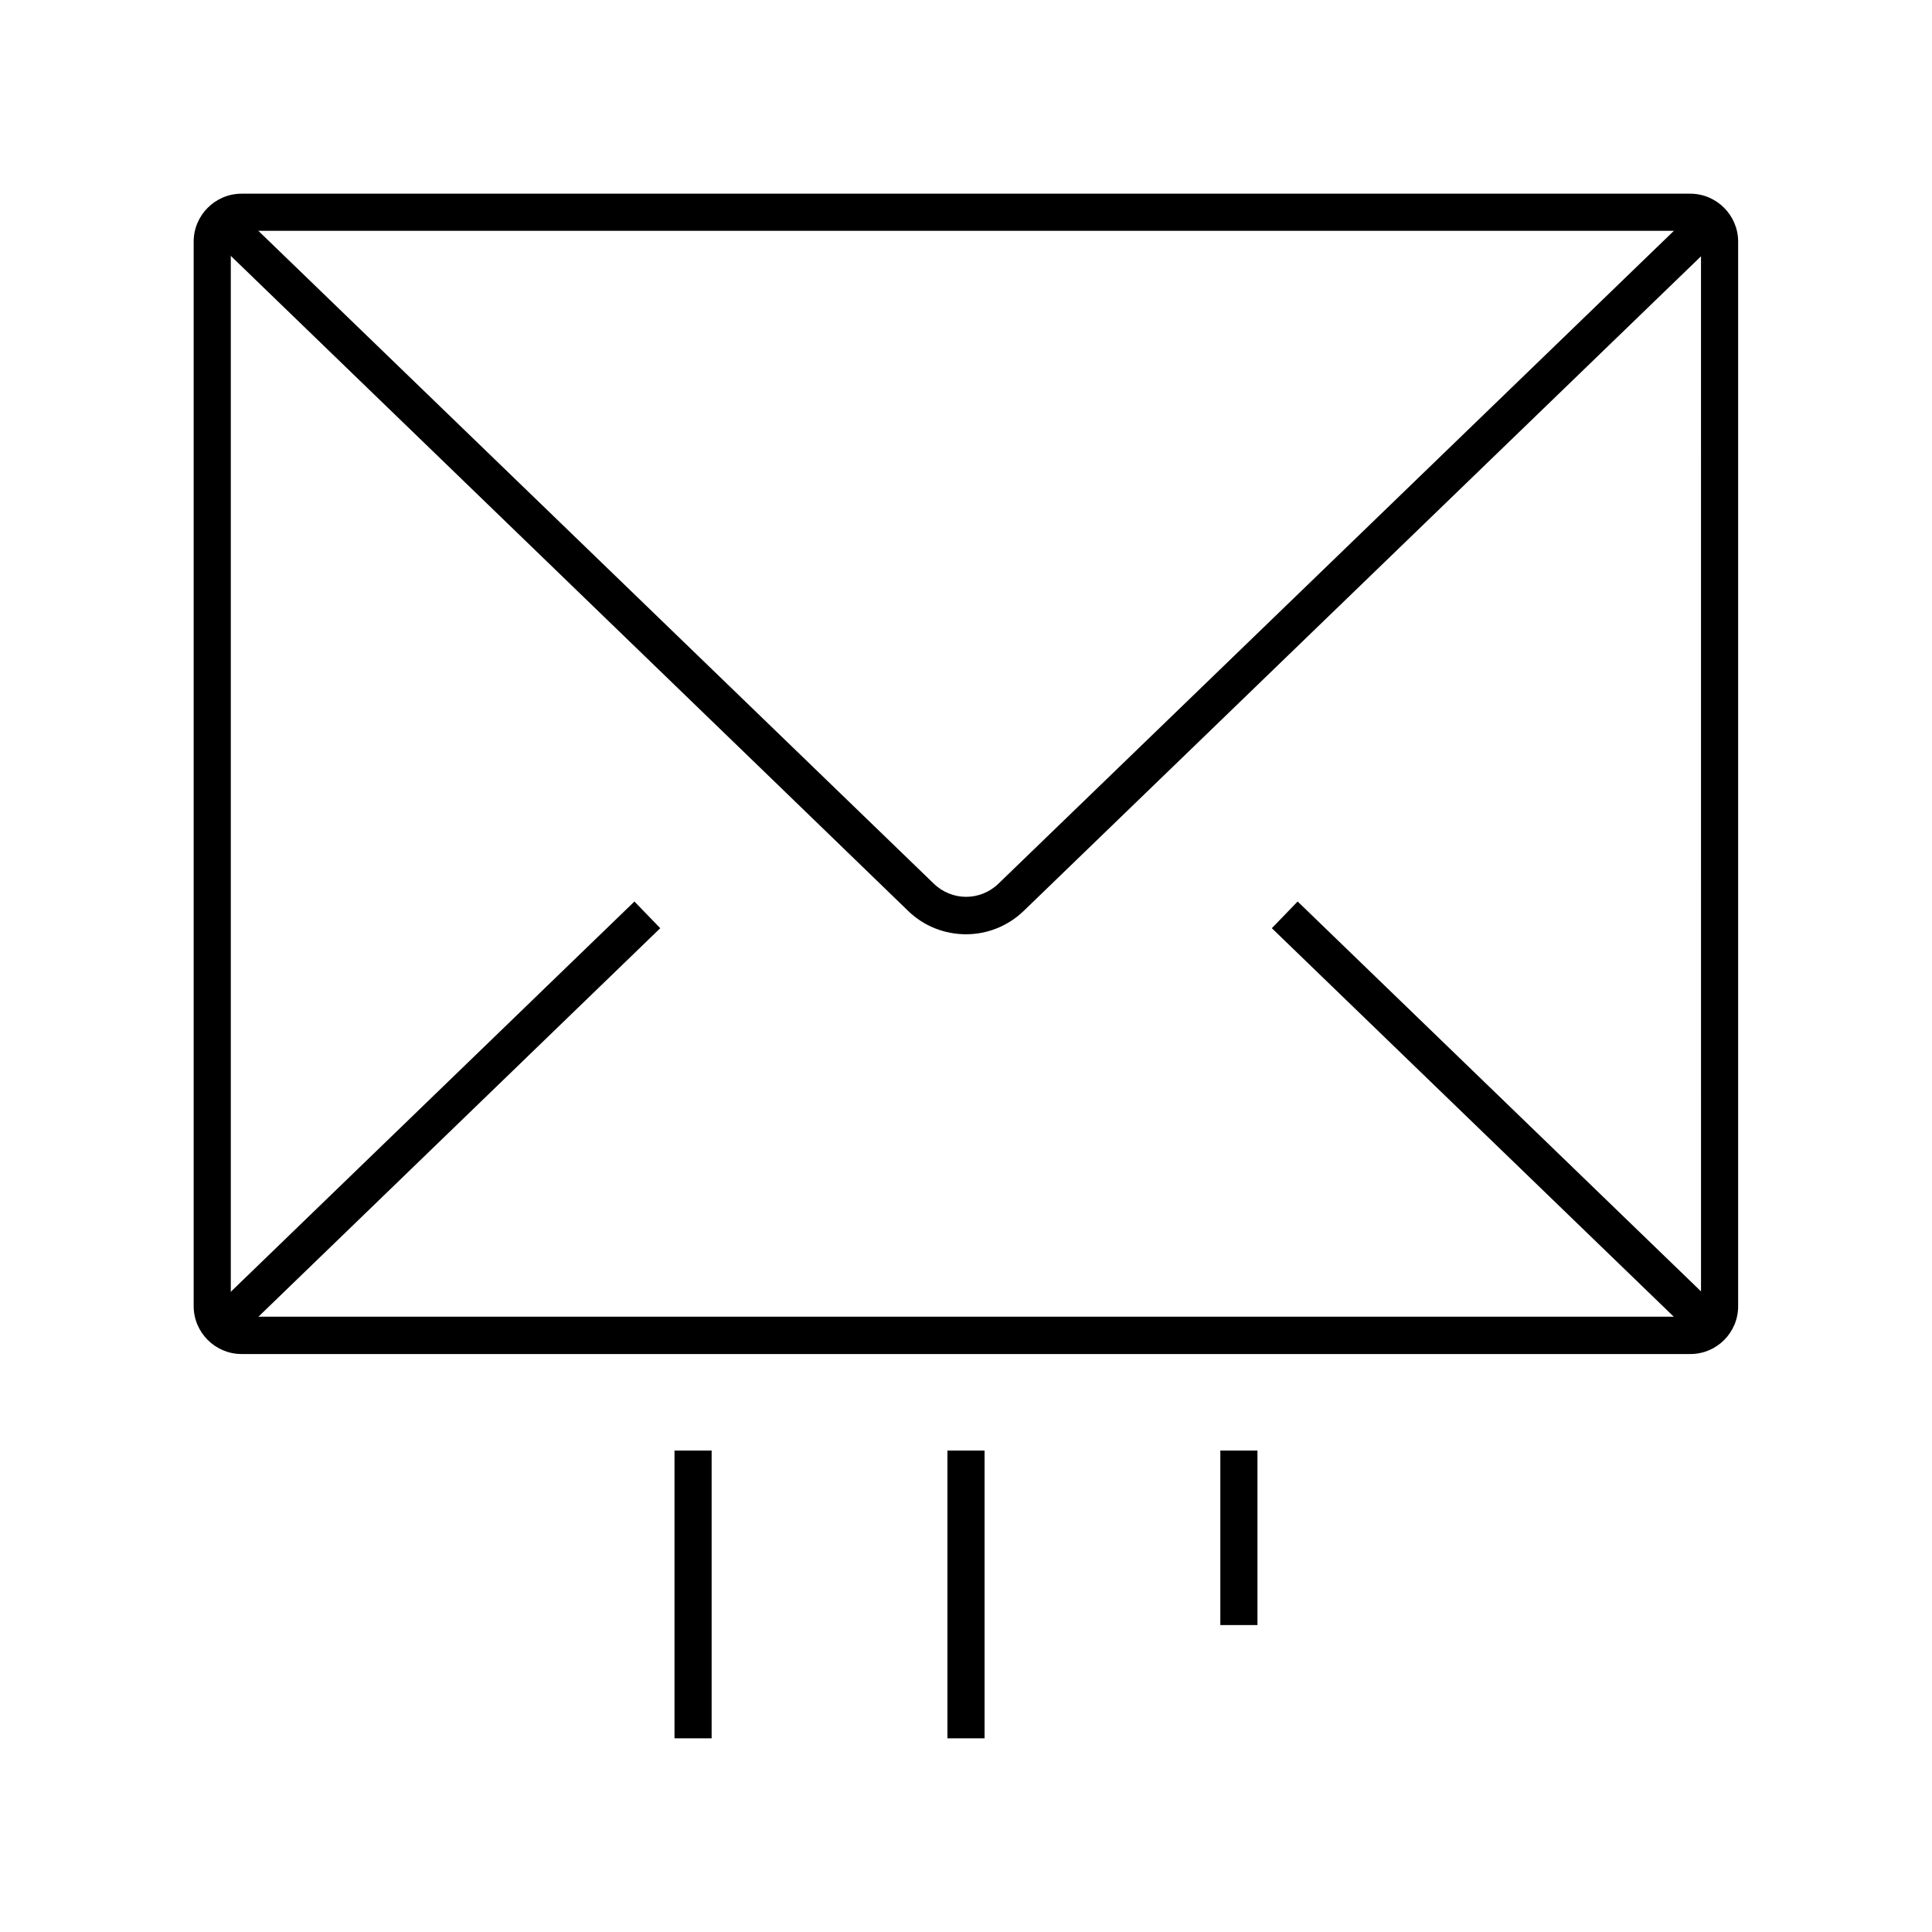
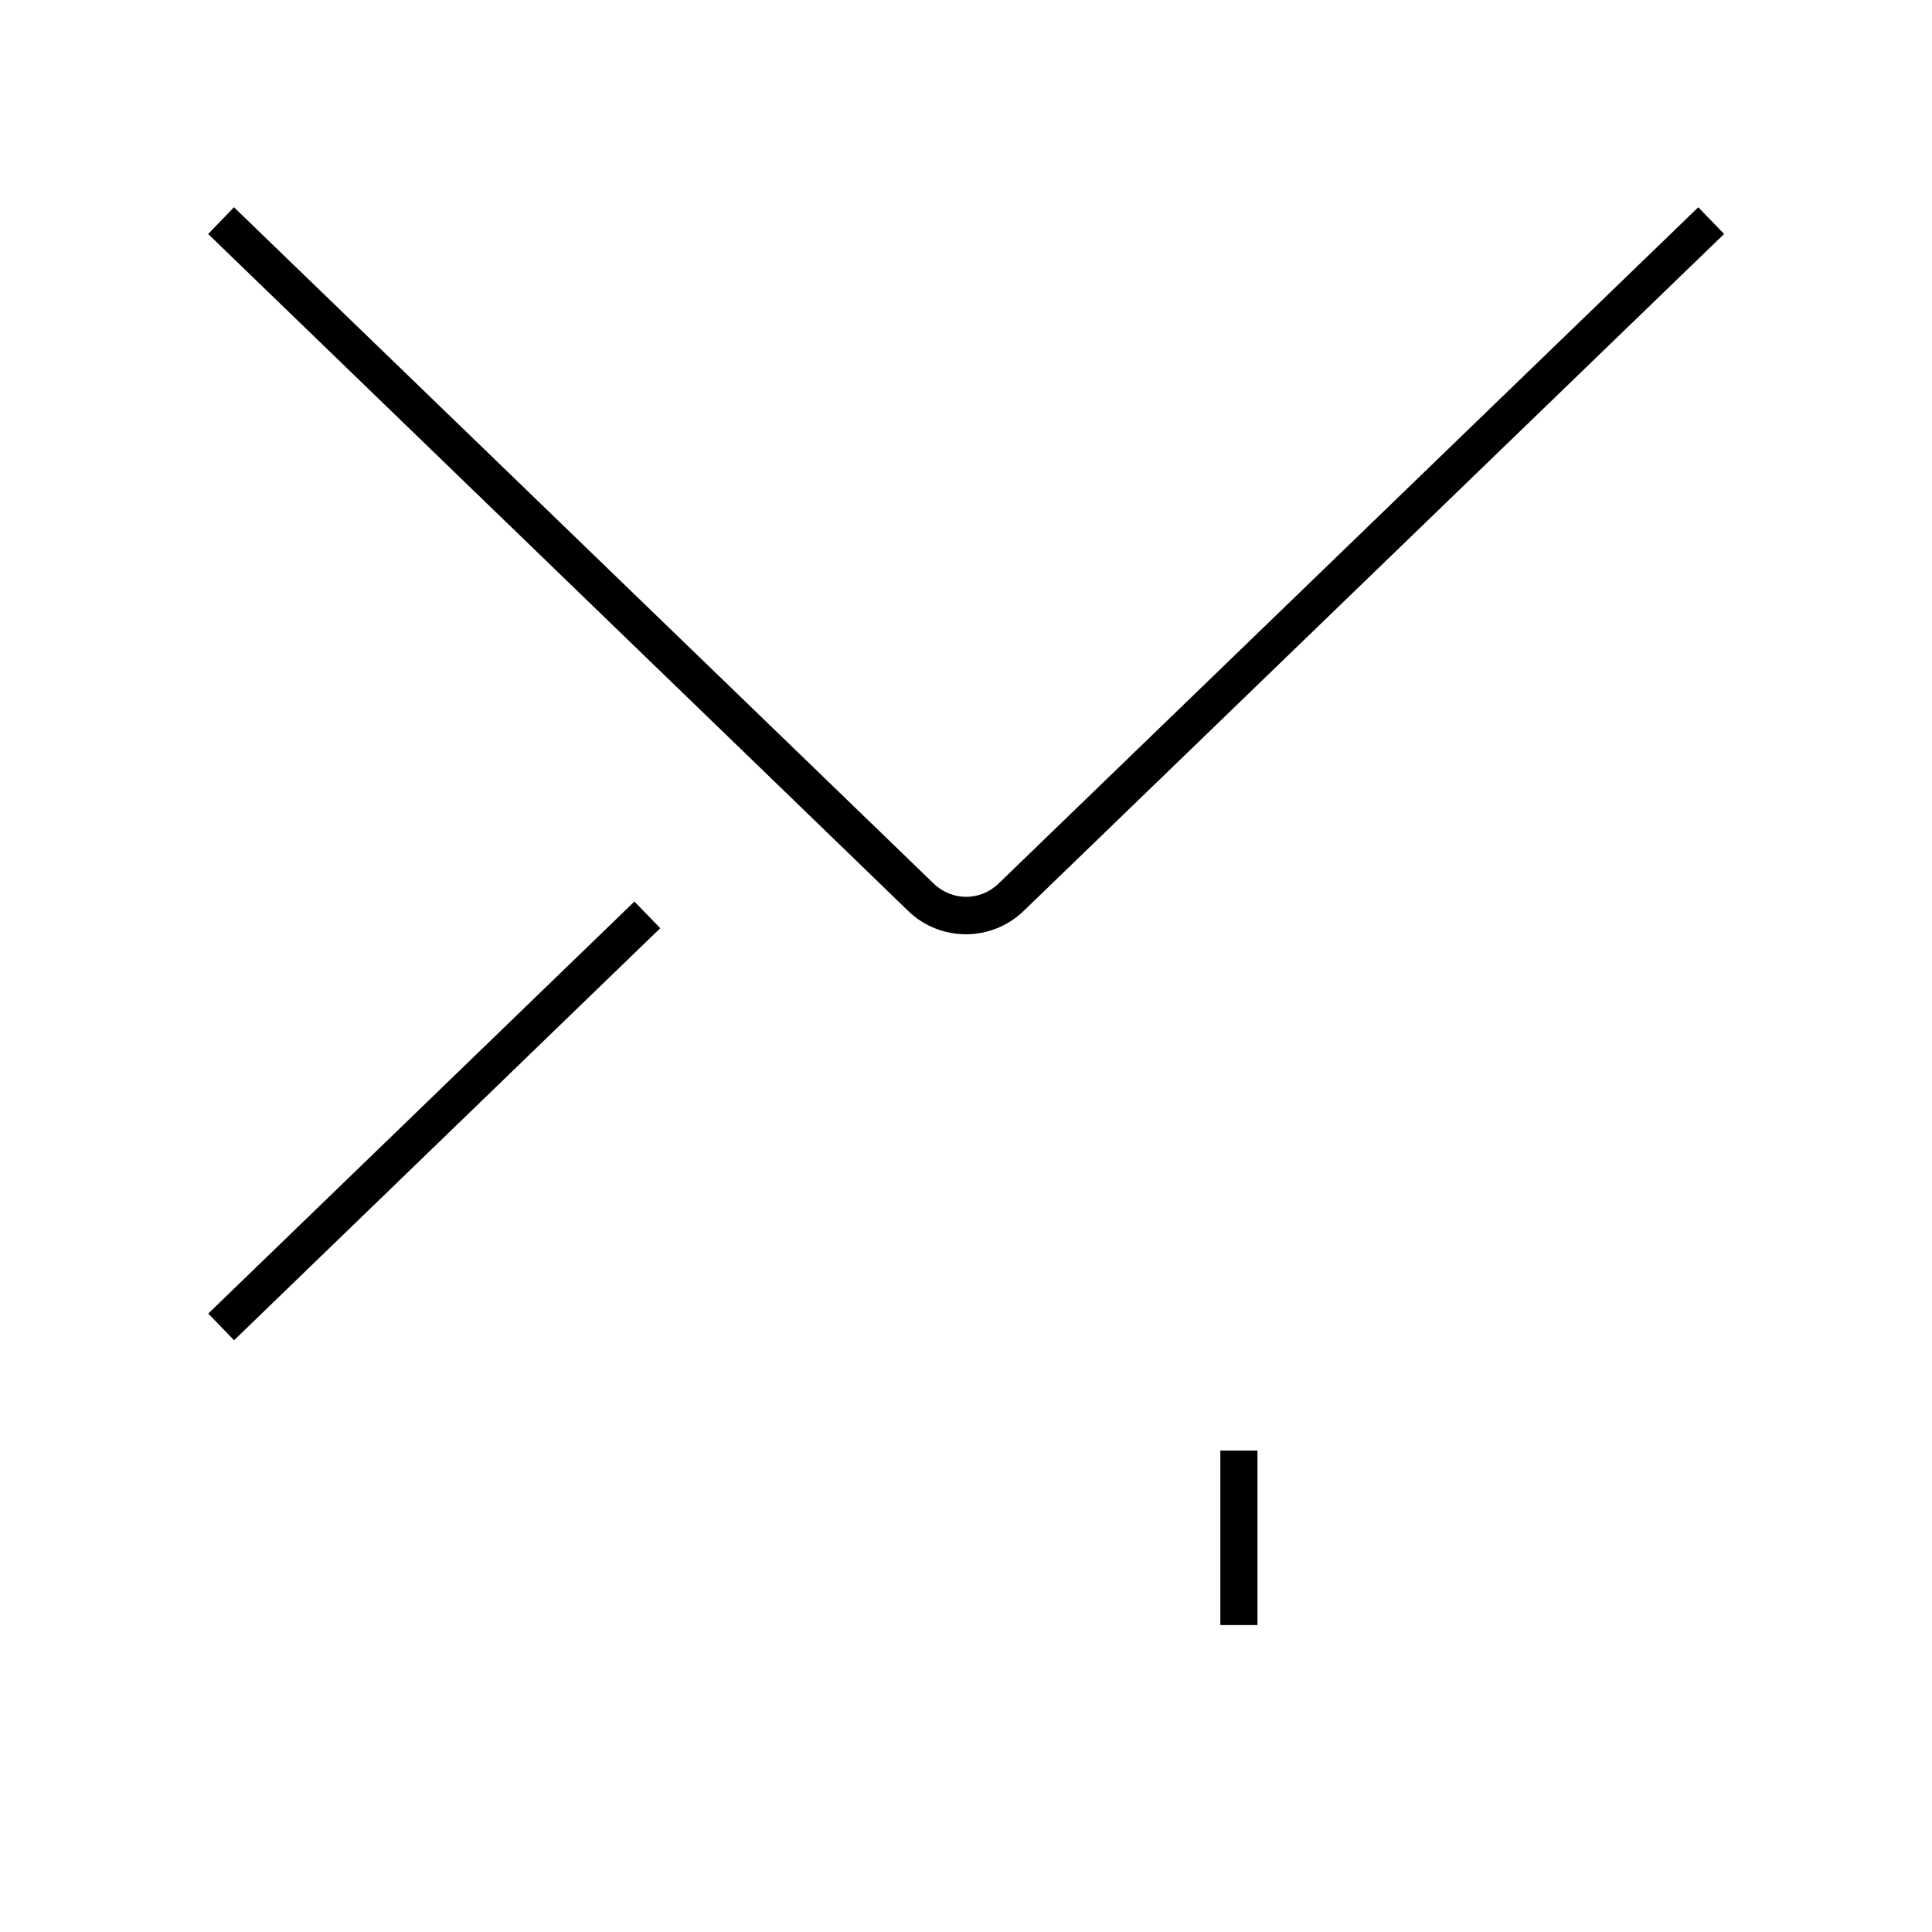
<svg xmlns="http://www.w3.org/2000/svg" fill="#000000" width="800px" height="800px" version="1.1" viewBox="144 144 512 512">
  <g>
-     <path d="m591.98 502.83h-383.96c-6.988 0-12.695-5.707-12.695-12.695v-282.11c0-6.988 5.707-12.695 12.695-12.695h383.91c6.988 0 12.695 5.707 12.695 12.695v282.06c0.047 7.039-5.66 12.746-12.648 12.746zm-383.96-297.66c-1.574 0-2.856 1.277-2.856 2.856v282.06c0 1.574 1.277 2.856 2.856 2.856h383.91c1.574 0 2.856-1.277 2.856-2.856l-0.004-282.06c0-1.574-1.277-2.856-2.856-2.856z" />
    <path d="m400 391.59c-5.559 0-11.121-2.066-15.398-6.25l-33.805-32.719-151.63-146.61 6.84-7.086 151.64 146.57 33.801 32.668c4.82 4.676 12.348 4.676 17.172 0l33.801-32.668 151.64-146.57 6.84 7.086-151.69 146.61-33.801 32.668c-4.281 4.184-9.84 6.301-15.398 6.301z" />
    <path d="m199.19 492.11 112.94-109.2 6.84 7.074-112.94 109.2z" />
-     <path d="m481.05 389.98 6.84-7.074 112.95 109.18-6.84 7.074z" />
-     <path d="m395.08 528.41h9.84v76.262h-9.84z" />
-     <path d="m322.75 528.41h9.84v76.262h-9.84z" />
    <path d="m467.4 528.41h9.84v46.25h-9.84z" />
  </g>
</svg>